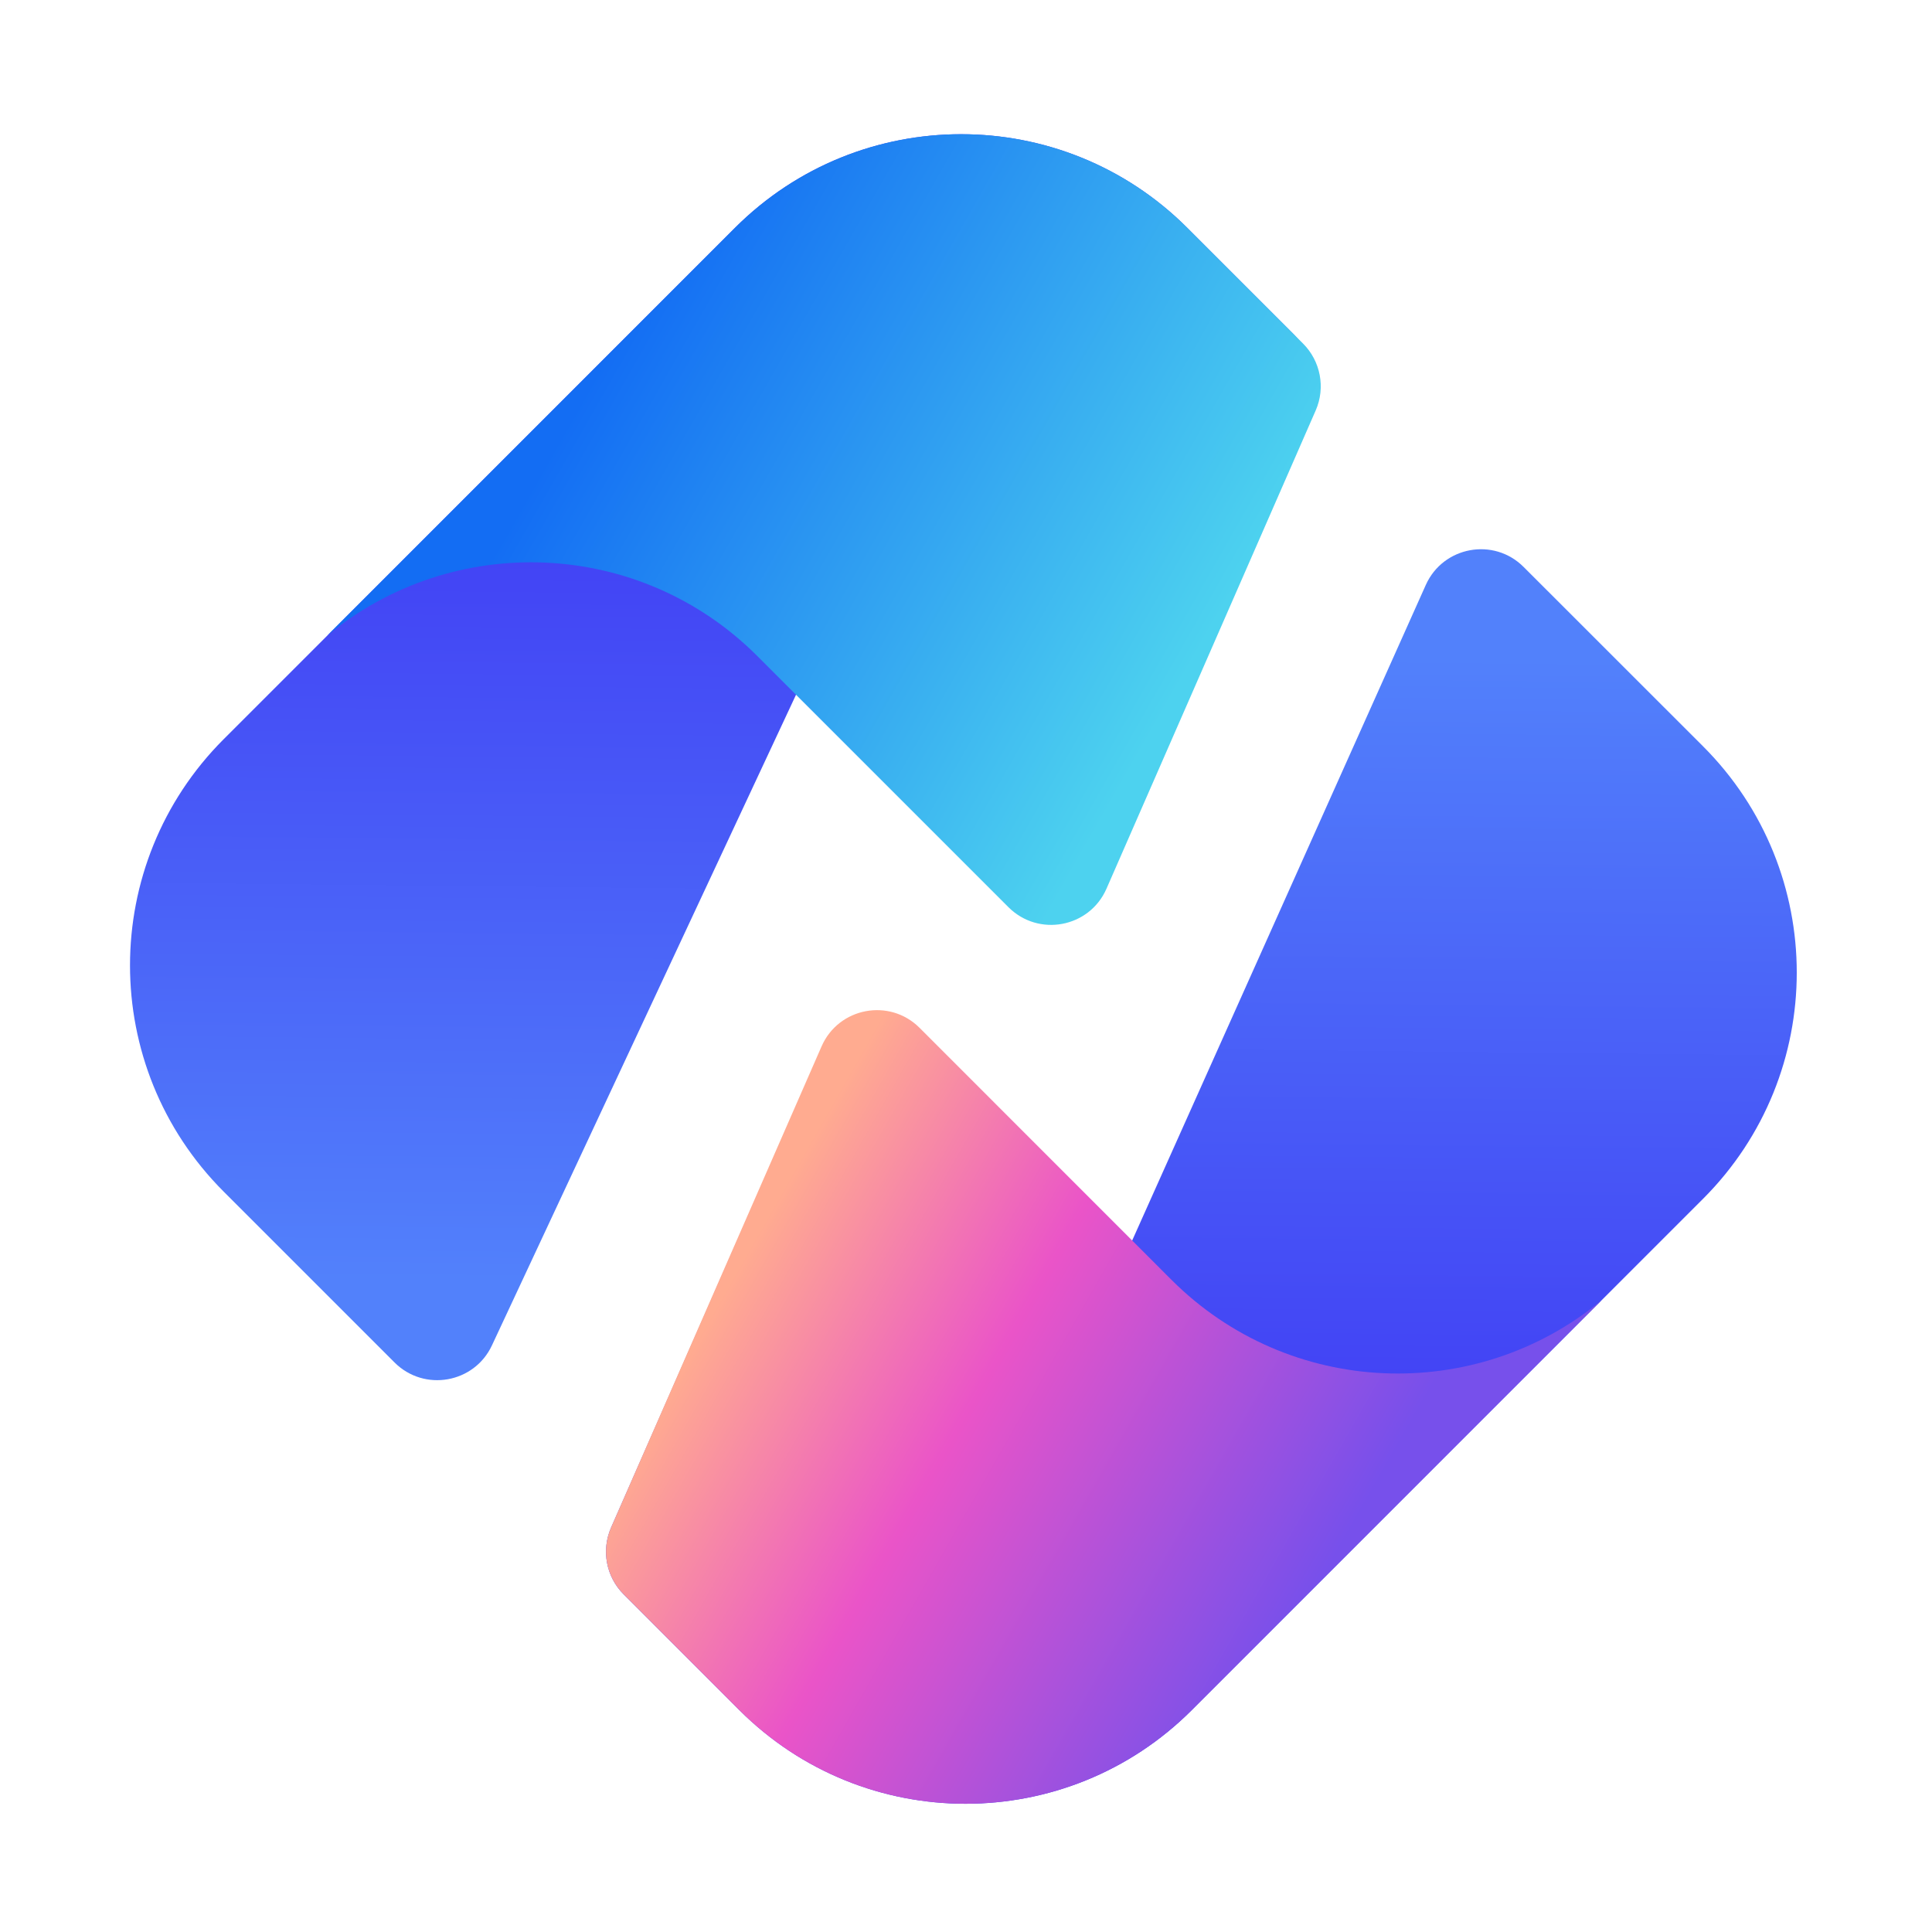
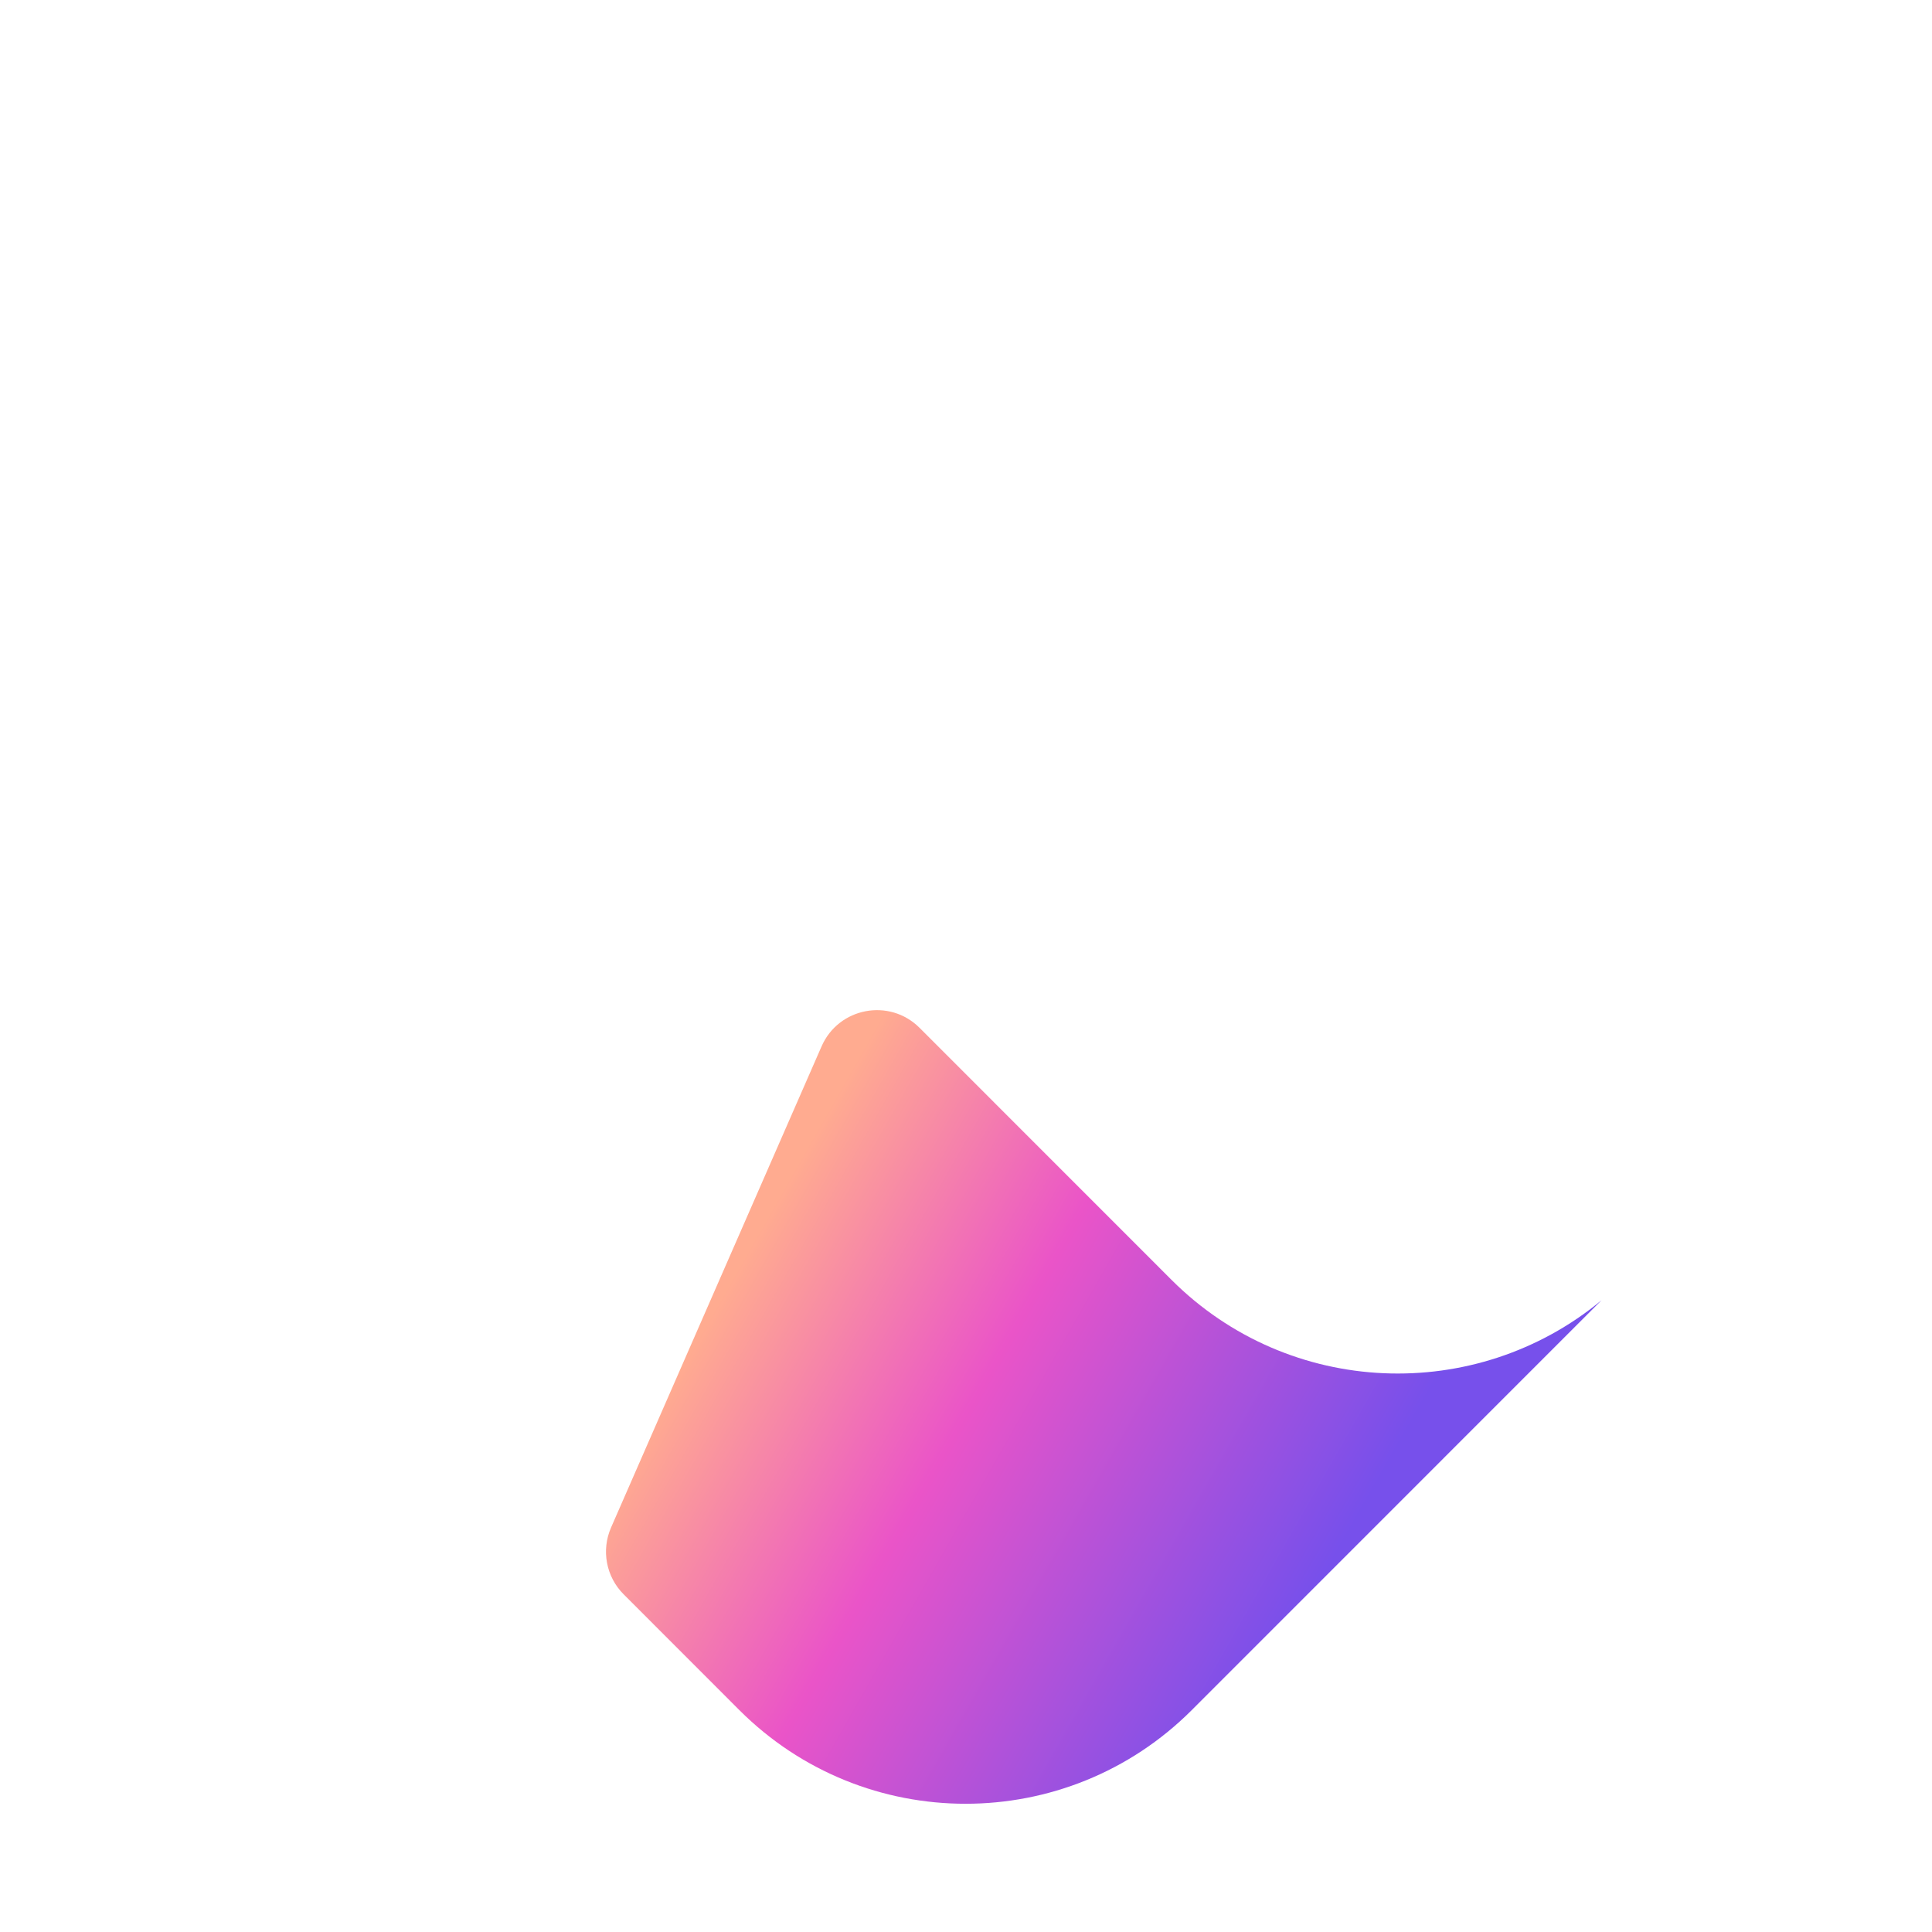
<svg xmlns="http://www.w3.org/2000/svg" width="24" height="24" viewBox="0 0 24 24" fill="none">
-   <rect width="24" height="24" fill="transparent" />
-   <path d="M21.156 14.892C22.708 13.34 22.708 10.823 21.156 9.271L18.927 7.043C18.556 6.671 17.927 6.787 17.712 7.266L14.058 15.424L11.425 12.791C11.052 12.418 10.42 12.537 10.208 13.02L7.592 18.974C7.467 19.257 7.529 19.588 7.748 19.806L9.184 21.243C10.736 22.795 13.253 22.795 14.805 21.243L21.156 14.892Z" fill="url(#paint0_linear_7890_28089)" />
  <path d="M11.423 12.768C11.05 12.395 10.418 12.514 10.206 12.998L7.591 18.975C7.467 19.258 7.529 19.588 7.748 19.806L9.184 21.243C10.736 22.795 13.253 22.795 14.805 21.243L19.895 16.152C18.334 17.445 16.016 17.361 14.553 15.899L11.423 12.768Z" fill="url(#paint1_linear_7890_28089)" />
-   <path d="M2.779 9.182C1.227 10.734 1.227 13.251 2.779 14.803L4.901 16.925C5.269 17.293 5.891 17.184 6.111 16.713L9.891 8.625L12.521 11.219C12.899 11.592 13.536 11.464 13.74 10.973L16.236 4.974C16.353 4.694 16.289 4.371 16.074 4.156L14.75 2.832C13.198 1.279 10.681 1.279 9.129 2.832L2.779 9.182Z" fill="url(#paint2_linear_7890_28089)" />
-   <path d="M12.527 11.269C12.901 11.643 13.533 11.524 13.745 11.04L16.344 5.099C16.468 4.816 16.405 4.486 16.187 4.268L14.75 2.831C13.198 1.279 10.682 1.279 9.129 2.831L4.065 7.896C5.626 6.602 7.945 6.687 9.407 8.149L12.527 11.269Z" fill="url(#paint3_linear_7890_28089)" />
  <defs>
    <linearGradient id="paint0_linear_7890_28089" x1="17.363" y1="8.159" x2="17.262" y2="17.958" gradientUnits="userSpaceOnUse">
      <stop stop-color="#5281FB" />
      <stop offset="1" stop-color="#413EF4" />
    </linearGradient>
    <linearGradient id="paint1_linear_7890_28089" x1="9.019" y1="16.016" x2="16.157" y2="20.081" gradientUnits="userSpaceOnUse">
      <stop stop-color="#FFAB90" />
      <stop offset="0.408" stop-color="#EA54C8" />
      <stop offset="1" stop-color="#7750EB" />
    </linearGradient>
    <linearGradient id="paint2_linear_7890_28089" x1="6.572" y1="15.915" x2="6.673" y2="6.116" gradientUnits="userSpaceOnUse">
      <stop stop-color="#5281FB" />
      <stop offset="1" stop-color="#413EF4" />
    </linearGradient>
    <linearGradient id="paint3_linear_7890_28089" x1="14.913" y1="8.056" x2="7.774" y2="3.991" gradientUnits="userSpaceOnUse">
      <stop stop-color="#4DD2EF" />
      <stop offset="1" stop-color="#136DF3" />
    </linearGradient>
  </defs>
</svg>